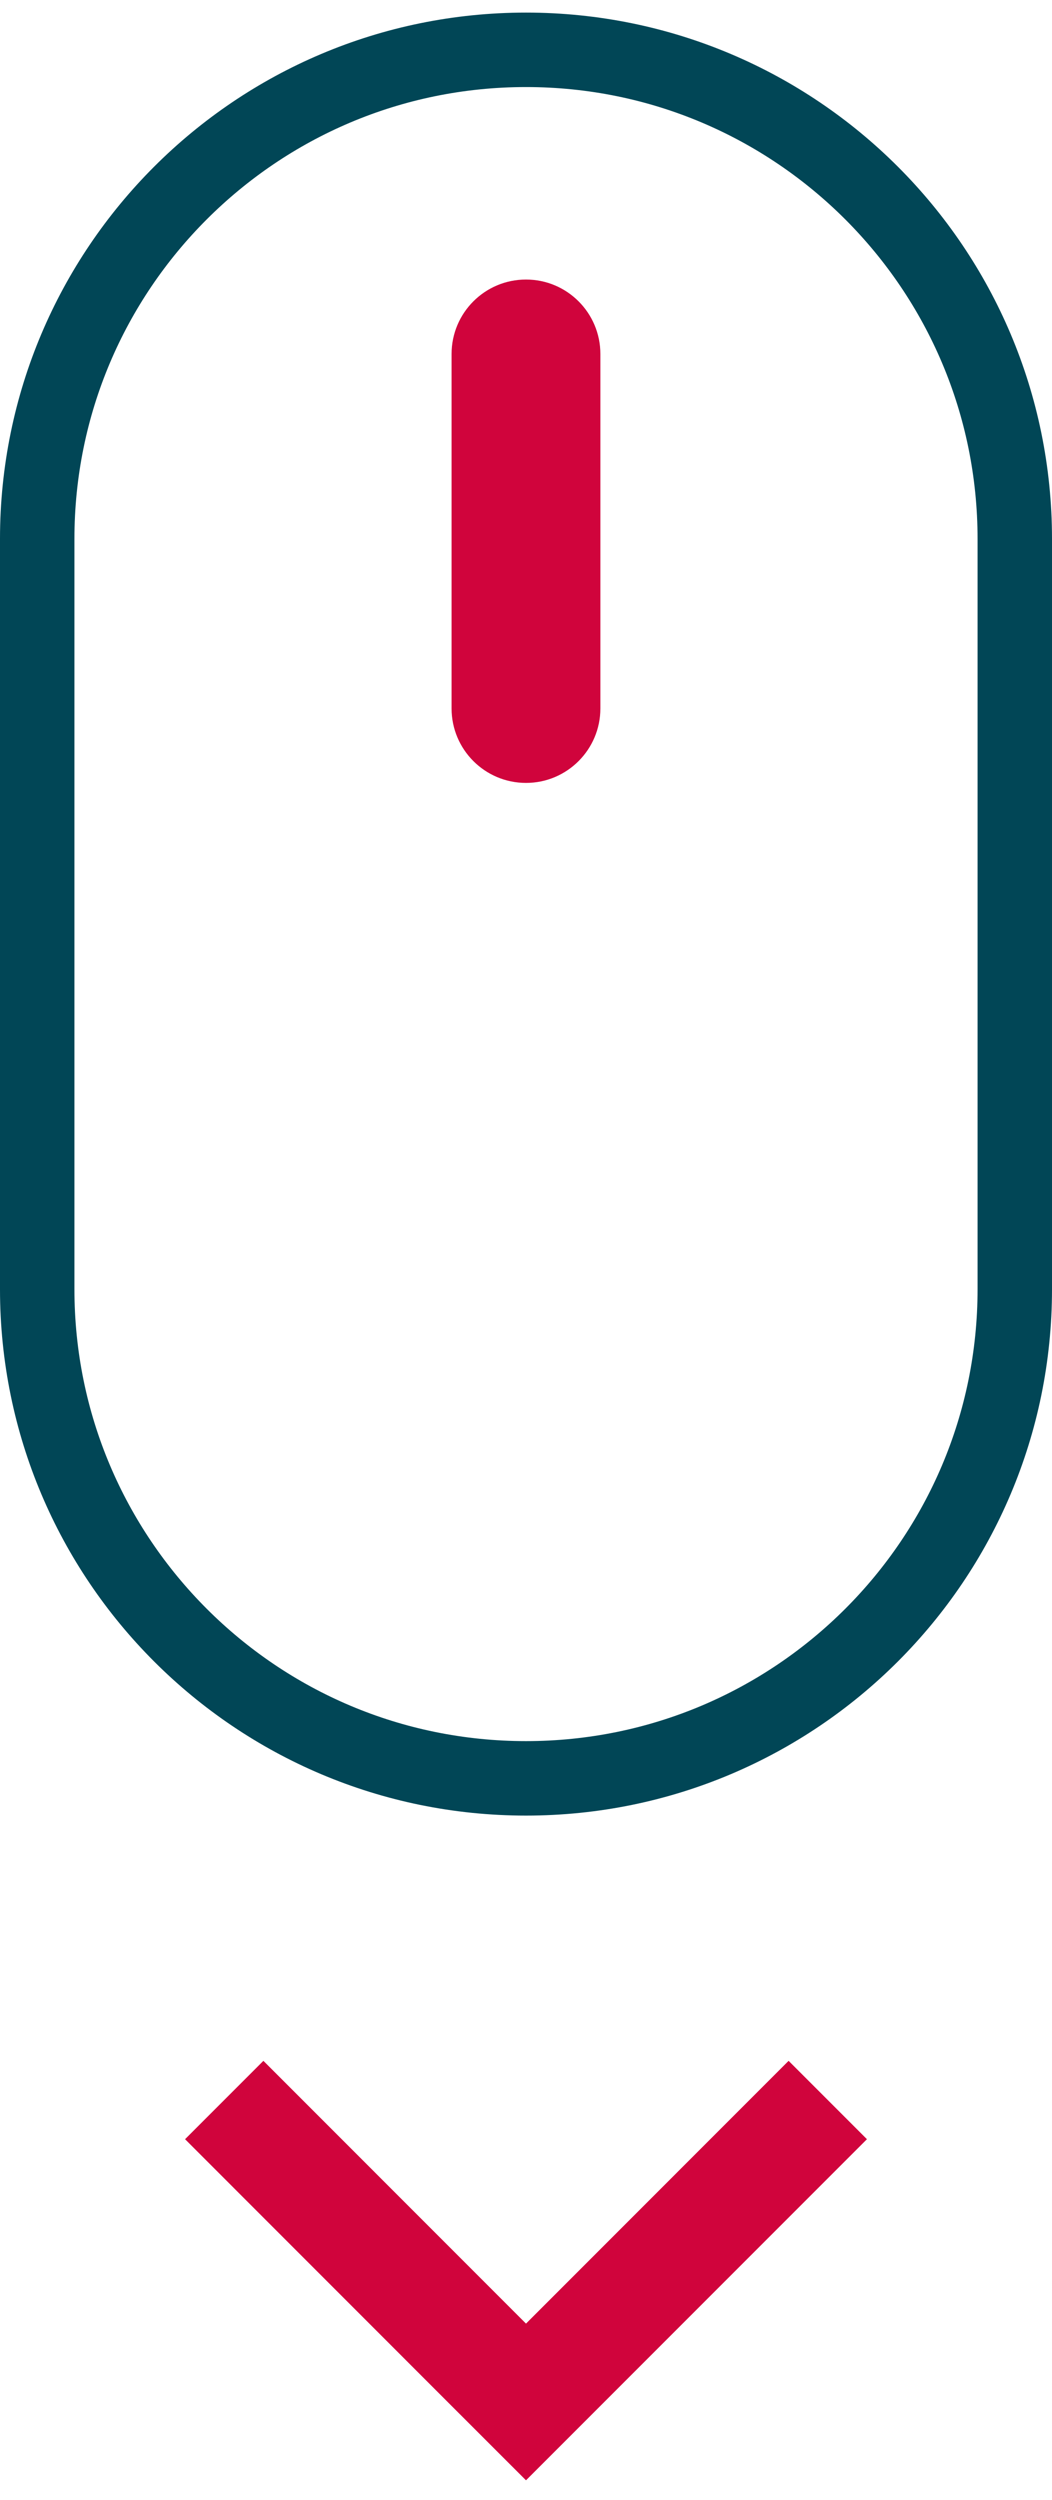
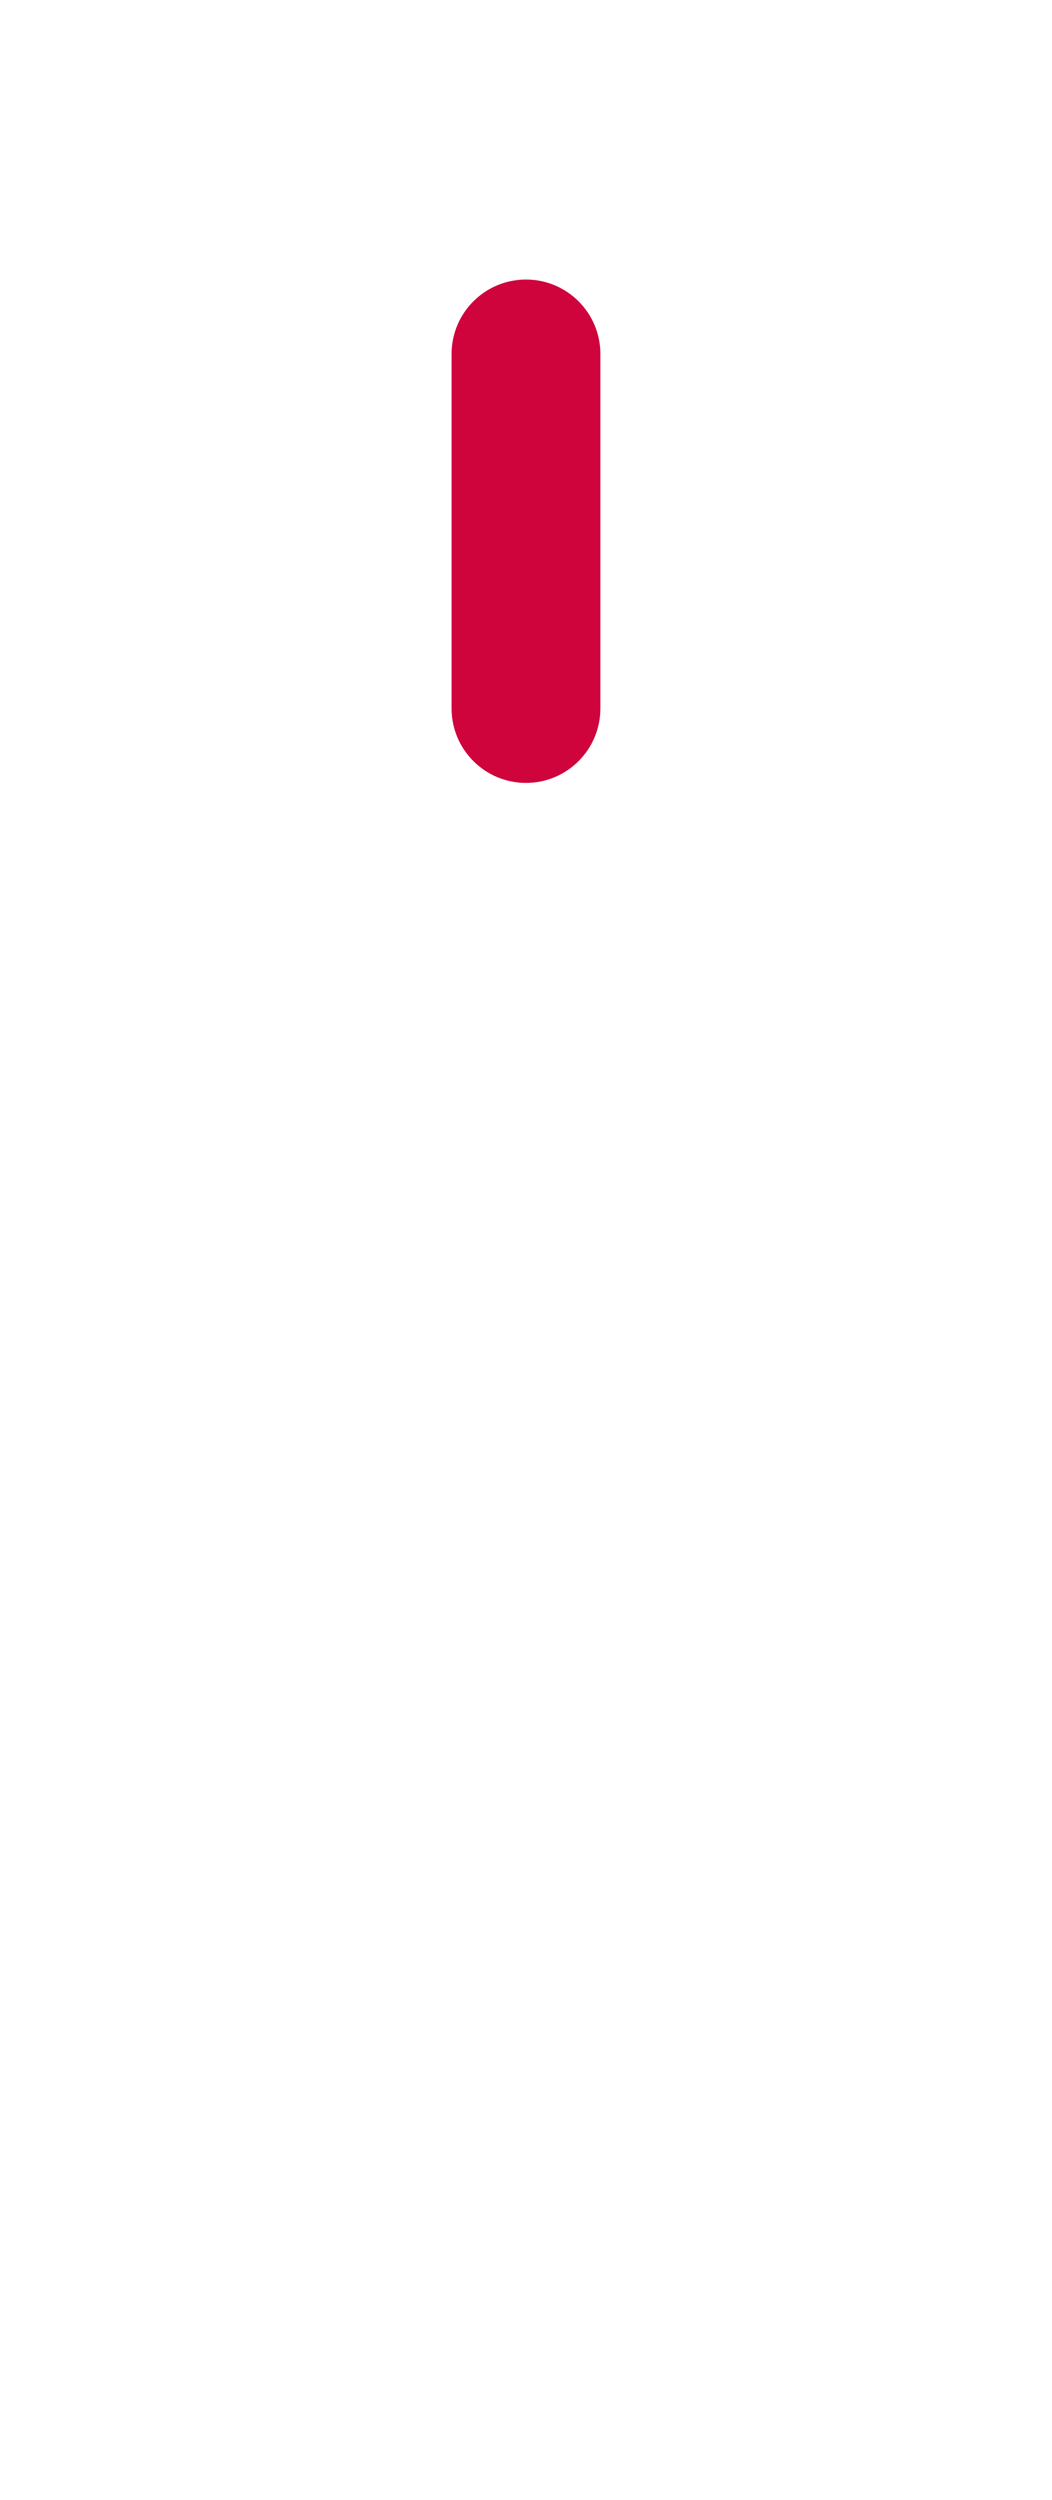
<svg xmlns="http://www.w3.org/2000/svg" width="24" height="57" viewBox="0 0 24 57" fill="none">
-   <path d="M23.151 29.398H22.302C22.301 32.246 21.151 34.816 19.284 36.683C17.417 38.549 14.847 39.7 12 39.701C9.152 39.7 6.583 38.55 4.716 36.683C2.85 34.816 1.698 32.246 1.698 29.398V12.287C1.698 9.439 2.849 6.87 4.716 5.003C6.583 3.137 9.153 1.985 12 1.985C14.847 1.985 17.417 3.136 19.284 5.003C21.15 6.87 22.301 9.44 22.302 12.287V29.398H23.151H24V12.287C23.999 5.659 18.628 0.288 12 0.287C5.372 0.288 0.001 5.659 0 12.287V29.398C0.001 36.027 5.372 41.398 12 41.399C18.628 41.398 23.999 36.027 24 29.398H23.151Z" fill="#014656" />
  <path d="M10.302 8.072V16.154C10.302 17.091 11.062 17.852 12 17.852C12.937 17.852 13.697 17.091 13.697 16.154V8.072C13.697 7.134 12.937 6.374 12 6.374C11.062 6.374 10.302 7.134 10.302 8.072Z" fill="#D0043C" />
-   <path d="M17.991 46.991L12 52.983L6.009 46.991L4.222 48.778L10.213 54.77L12 56.556L13.787 54.769L19.778 48.778L17.991 46.991Z" fill="#D0043C" />
</svg>